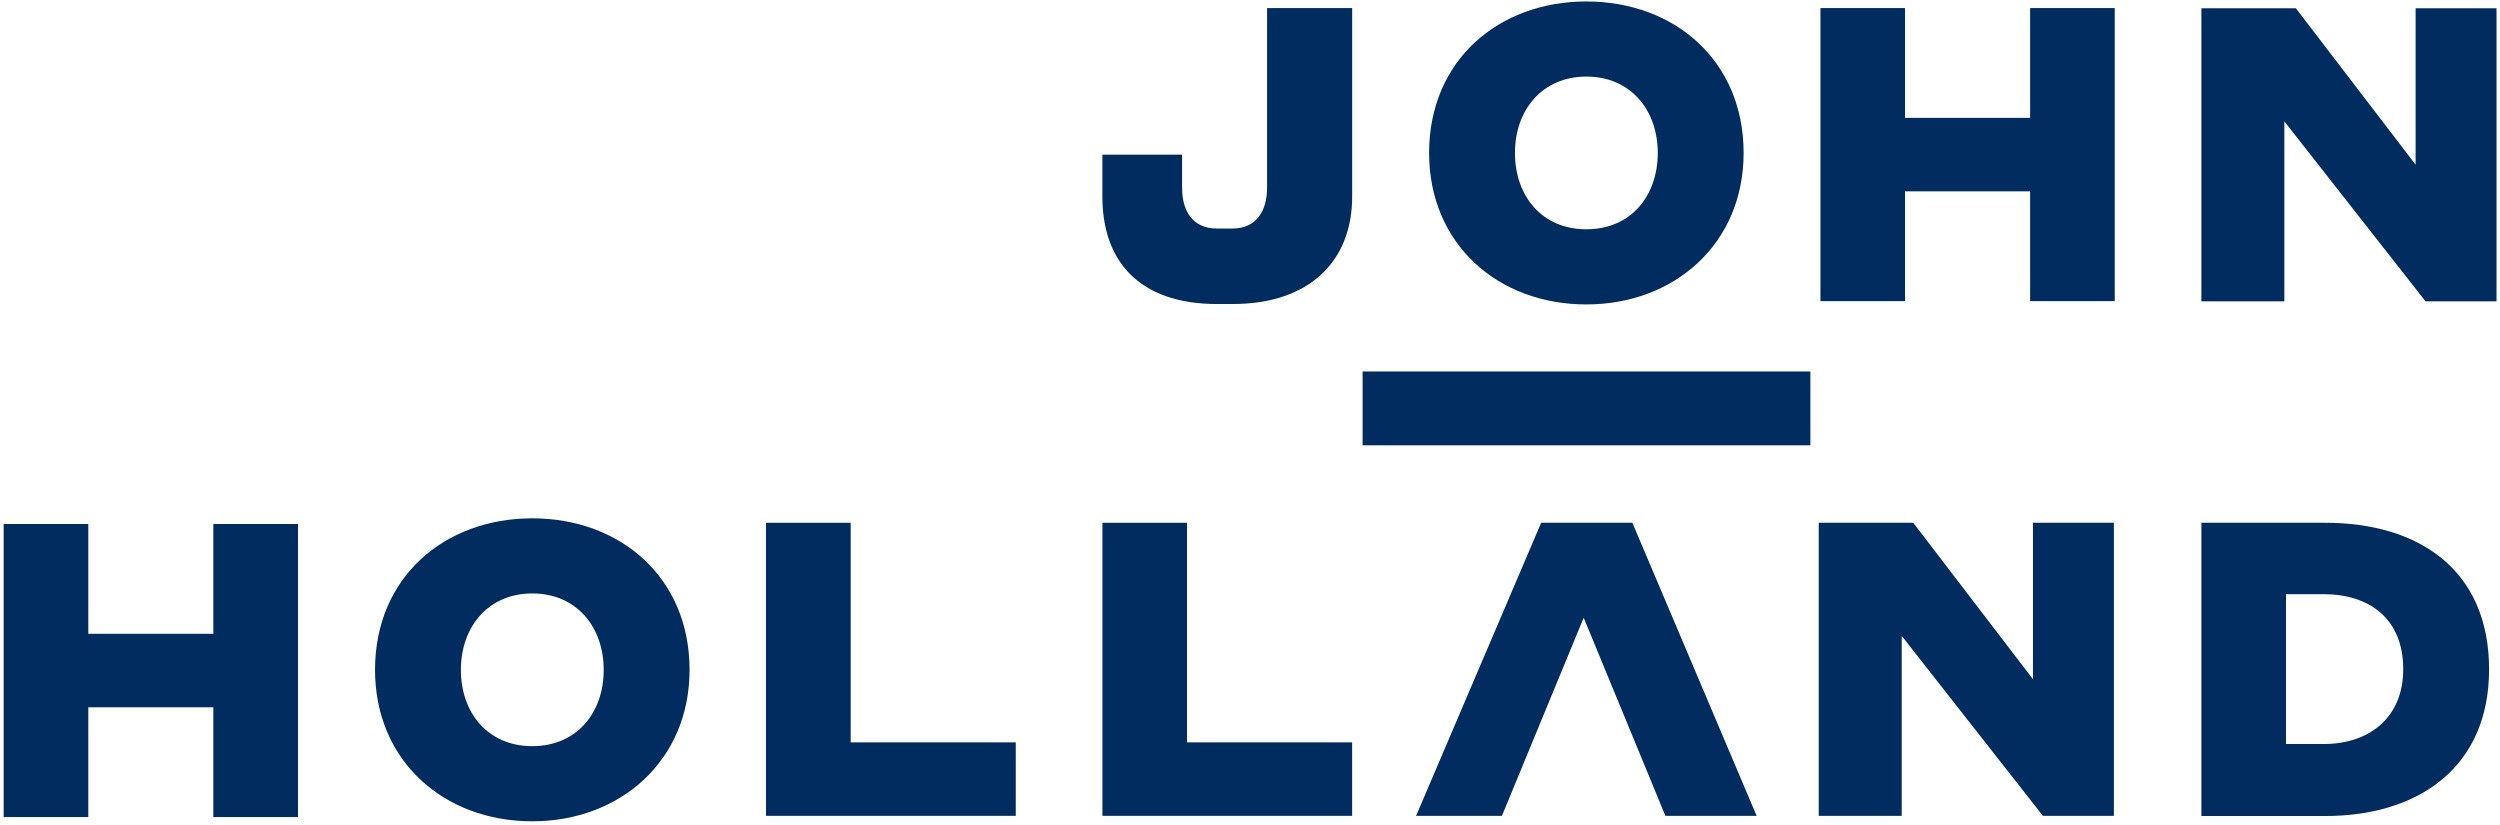
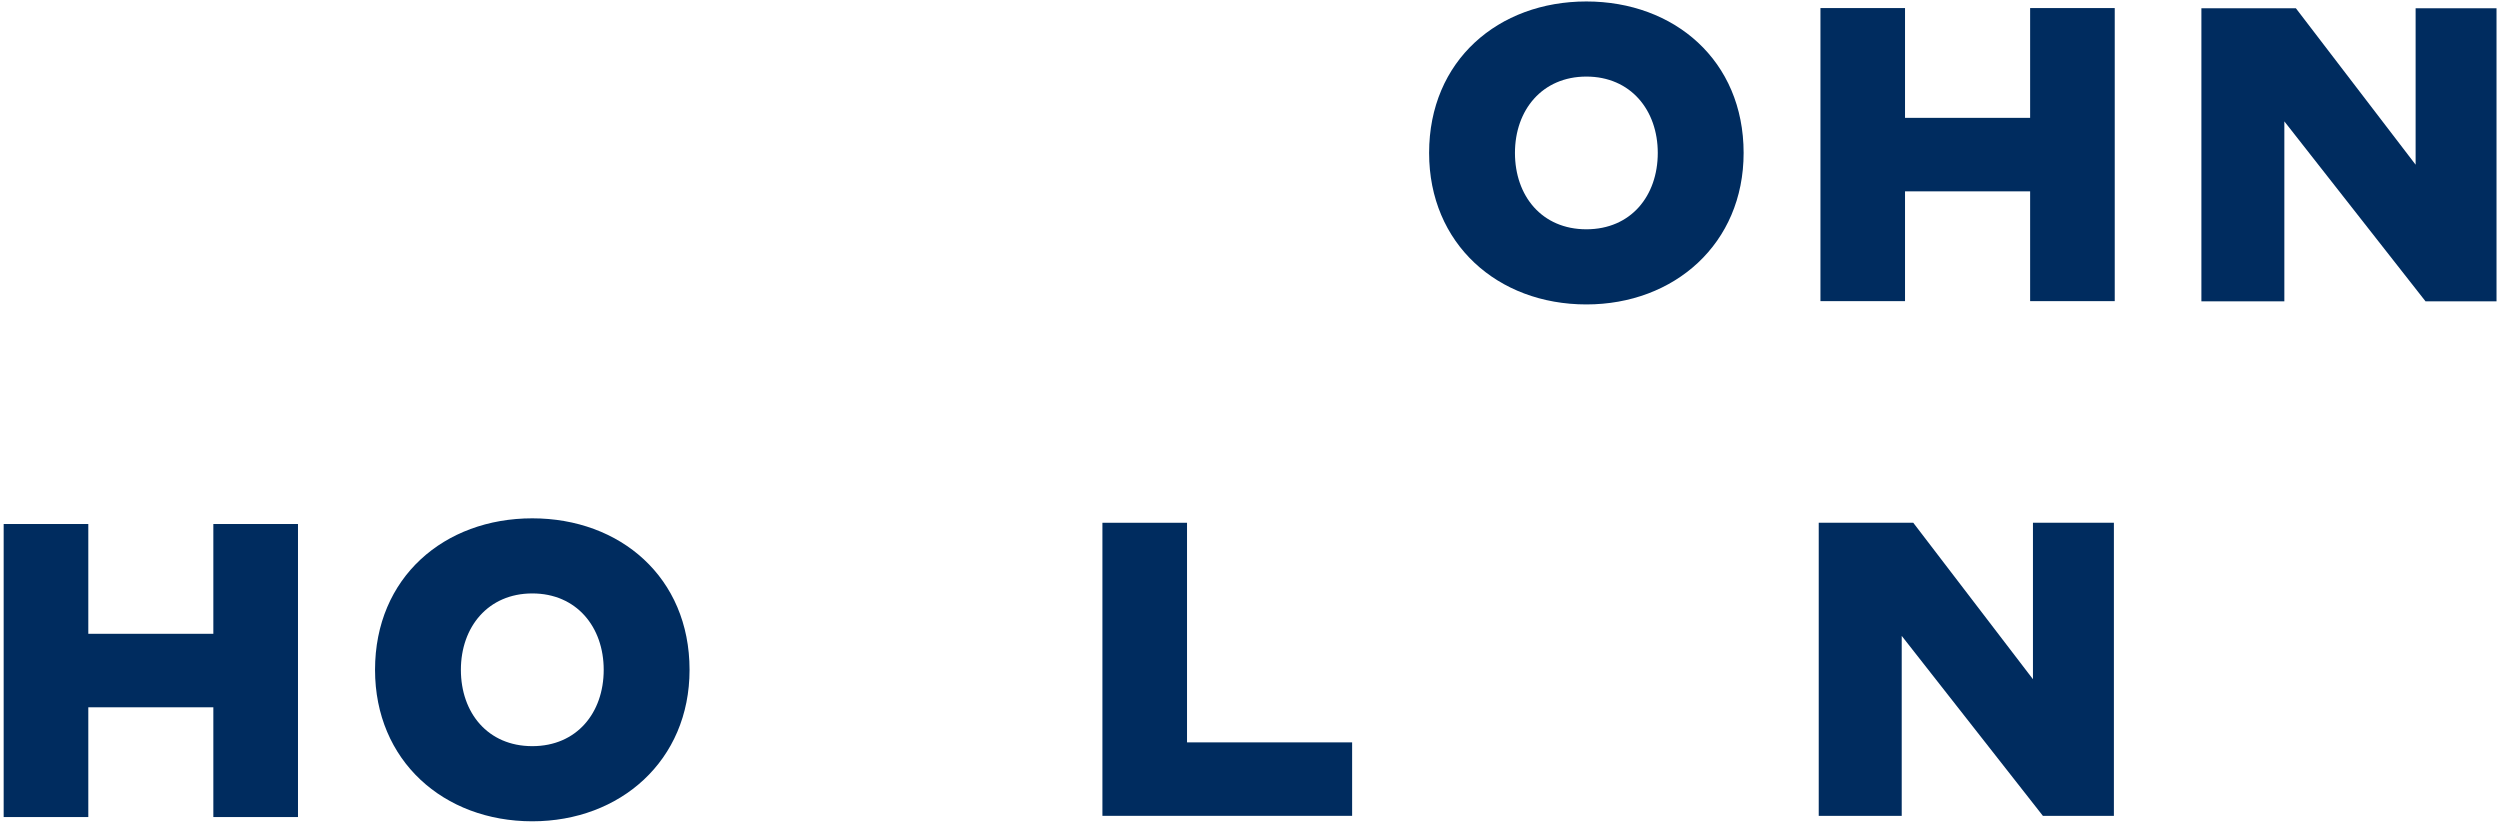
<svg xmlns="http://www.w3.org/2000/svg" width="682" height="225" viewBox="0 0 682 225">
  <g id="JohnHollandLogo">
    <path id="Path" fill="#002c5f" stroke="none" d="M 58.2 142.95 L 58.2 172.9 L 24.09 172.9 L 24.09 142.95 L 1 142.95 L 1 222.89 L 24.09 222.89 L 24.09 192.95 L 58.2 192.95 L 58.2 222.89 L 81.29 222.89 L 81.29 142.95 L 58.2 142.95 Z" />
-     <path id="path1" fill="#002c5f" stroke="none" d="M 208.97 142.61 L 208.97 222.56 L 277.1 222.56 L 277.1 202.52 L 232.06 202.52 L 232.06 142.61 L 208.97 142.61 Z" />
    <path id="path2" fill="#002c5f" stroke="none" d="M 300.74 142.61 L 300.74 222.56 L 368.86 222.56 L 368.86 202.52 L 323.82 202.52 L 323.82 142.61 L 300.74 142.61 Z" />
-     <path id="path3" fill="#002c5f" stroke="none" d="M 420.43 142.61 L 386.31 222.56 L 409.73 222.56 L 432.03 168.51 L 454.32 222.56 L 479.21 222.56 L 445.31 142.61 L 420.43 142.61 Z" />
    <path id="path4" fill="#002c5f" stroke="none" d="M 554.59 142.61 L 554.59 185.29 L 521.94 142.61 L 496.15 142.61 L 496.15 222.56 L 518.79 222.56 L 518.79 173.47 L 557.3 222.56 L 576.67 222.56 L 576.67 142.61 L 554.59 142.61 Z" />
-     <path id="path5" fill="#002c5f" stroke="none" d="M 633.86 202.97 L 623.62 202.97 L 623.62 162.09 L 633.86 162.09 C 646.48 162.09 655.6 168.85 655.6 182.58 C 655.6 195.65 646.48 202.97 633.86 202.97 M 634.31 142.61 L 600.54 142.61 L 600.54 222.61 L 634.31 222.61 C 659.77 222.61 679.02 209.32 679.02 182.61 C 679.02 155.37 659.77 142.61 634.31 142.61" />
    <path id="path6" fill="#002c5f" stroke="none" d="M 432.76 62.55 C 420.6 62.55 413.28 53.43 413.28 41.72 C 413.28 30.01 420.71 20.89 432.76 20.89 C 444.81 20.89 452.24 30.01 452.24 41.72 C 452.24 53.43 444.92 62.55 432.76 62.55 M 432.76 0.4 C 408.76 0.4 389.86 16.5 389.86 41.72 C 389.86 66.5 408.55 83.05 432.76 83.05 C 456.76 83.05 475.66 66.5 475.66 41.72 C 475.66 16.5 456.75 0.4 432.76 0.4" />
    <path id="path7" fill="#002c5f" stroke="none" d="M 145.21 203.55 C 133.05 203.55 125.73 194.43 125.73 182.73 C 125.73 171.03 133.16 161.89 145.21 161.89 C 157.26 161.89 164.69 171.01 164.69 182.73 C 164.69 194.45 157.35 203.55 145.21 203.55 M 145.21 141.4 C 121.21 141.4 102.31 157.5 102.31 182.73 C 102.31 207.5 121 224.05 145.21 224.05 C 169.21 224.05 188.11 207.5 188.11 182.73 C 188.11 157.5 169.19 141.4 145.21 141.4" />
    <path id="path8" fill="#002c5f" stroke="none" d="M 553.82 2.2 L 553.82 32.15 L 519.69 32.15 L 519.69 2.2 L 496.62 2.2 L 496.62 82.15 L 519.69 82.15 L 519.69 52.2 L 553.82 52.2 L 553.82 82.15 L 576.9 82.15 L 576.9 2.2 L 553.82 2.2 Z" />
    <path id="path9" fill="#002c5f" stroke="none" d="M 658.98 2.26 L 658.98 44.93 L 626.32 2.26 L 600.54 2.26 L 600.54 82.2 L 623.17 82.2 L 623.17 33.11 L 661.68 82.2 L 681.05 82.2 L 681.05 2.26 L 658.98 2.26 Z" />
-     <path id="path10" fill="#002c5f" stroke="none" d="M 345.66 2.2 L 345.66 51.2 C 345.66 57.39 342.85 62.35 336.2 62.35 L 332.04 62.35 C 325.04 62.35 322.47 57.17 322.47 51.2 L 322.47 42.2 L 300.73 42.2 L 300.73 53.67 C 300.73 70.89 310.42 82.94 332.04 82.94 L 336.21 82.94 C 357.61 82.94 368.87 70.89 368.87 53.67 L 368.87 2.2 Z" />
-     <path id="path11" fill="#002c5f" stroke="none" d="M 371.72 101.34 L 493.87 101.34 L 493.87 121.48 L 371.72 121.48 Z" />
  </g>
</svg>